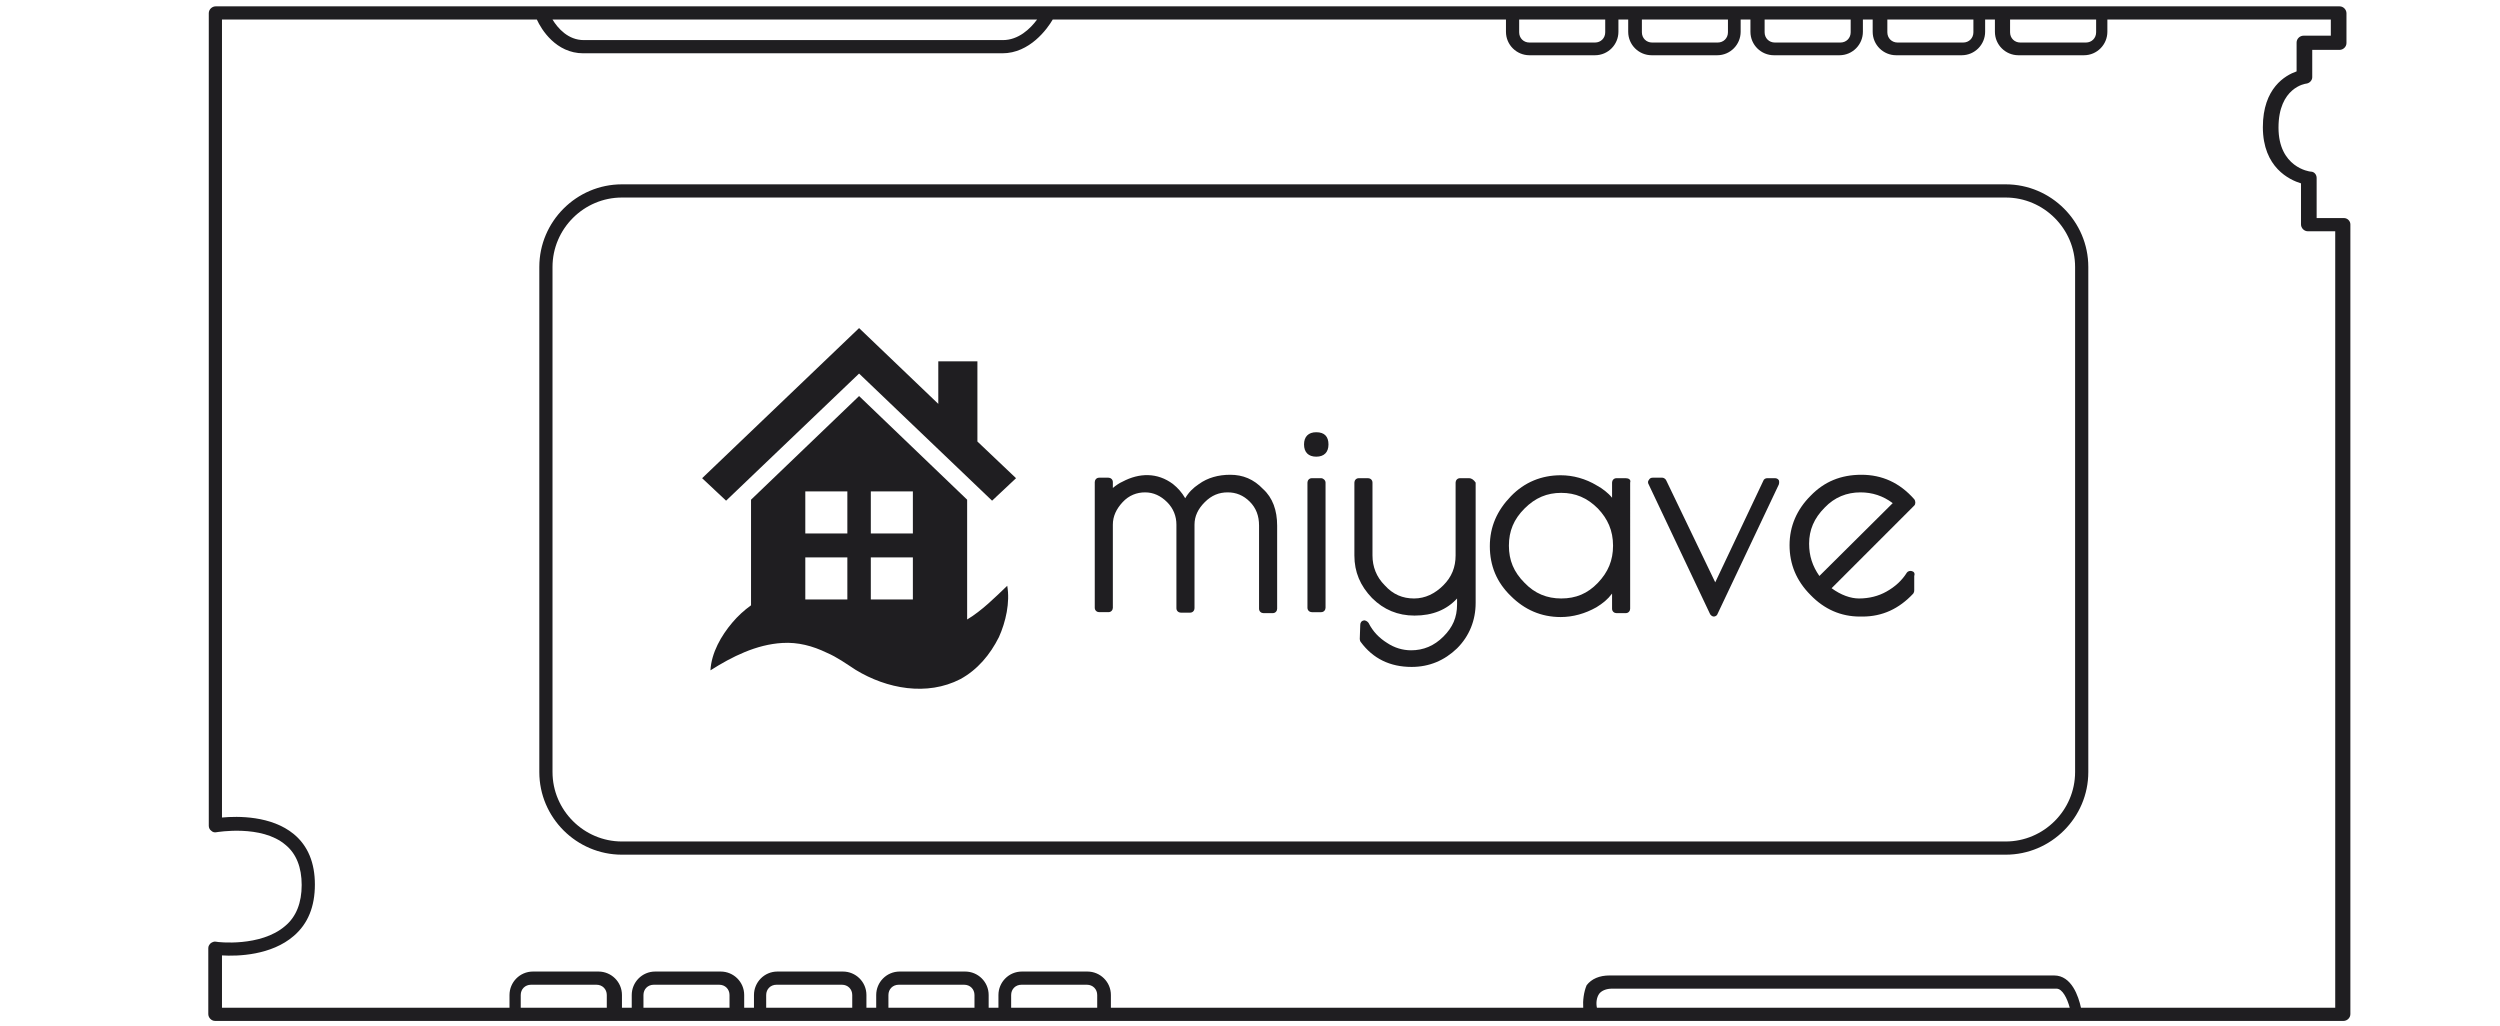
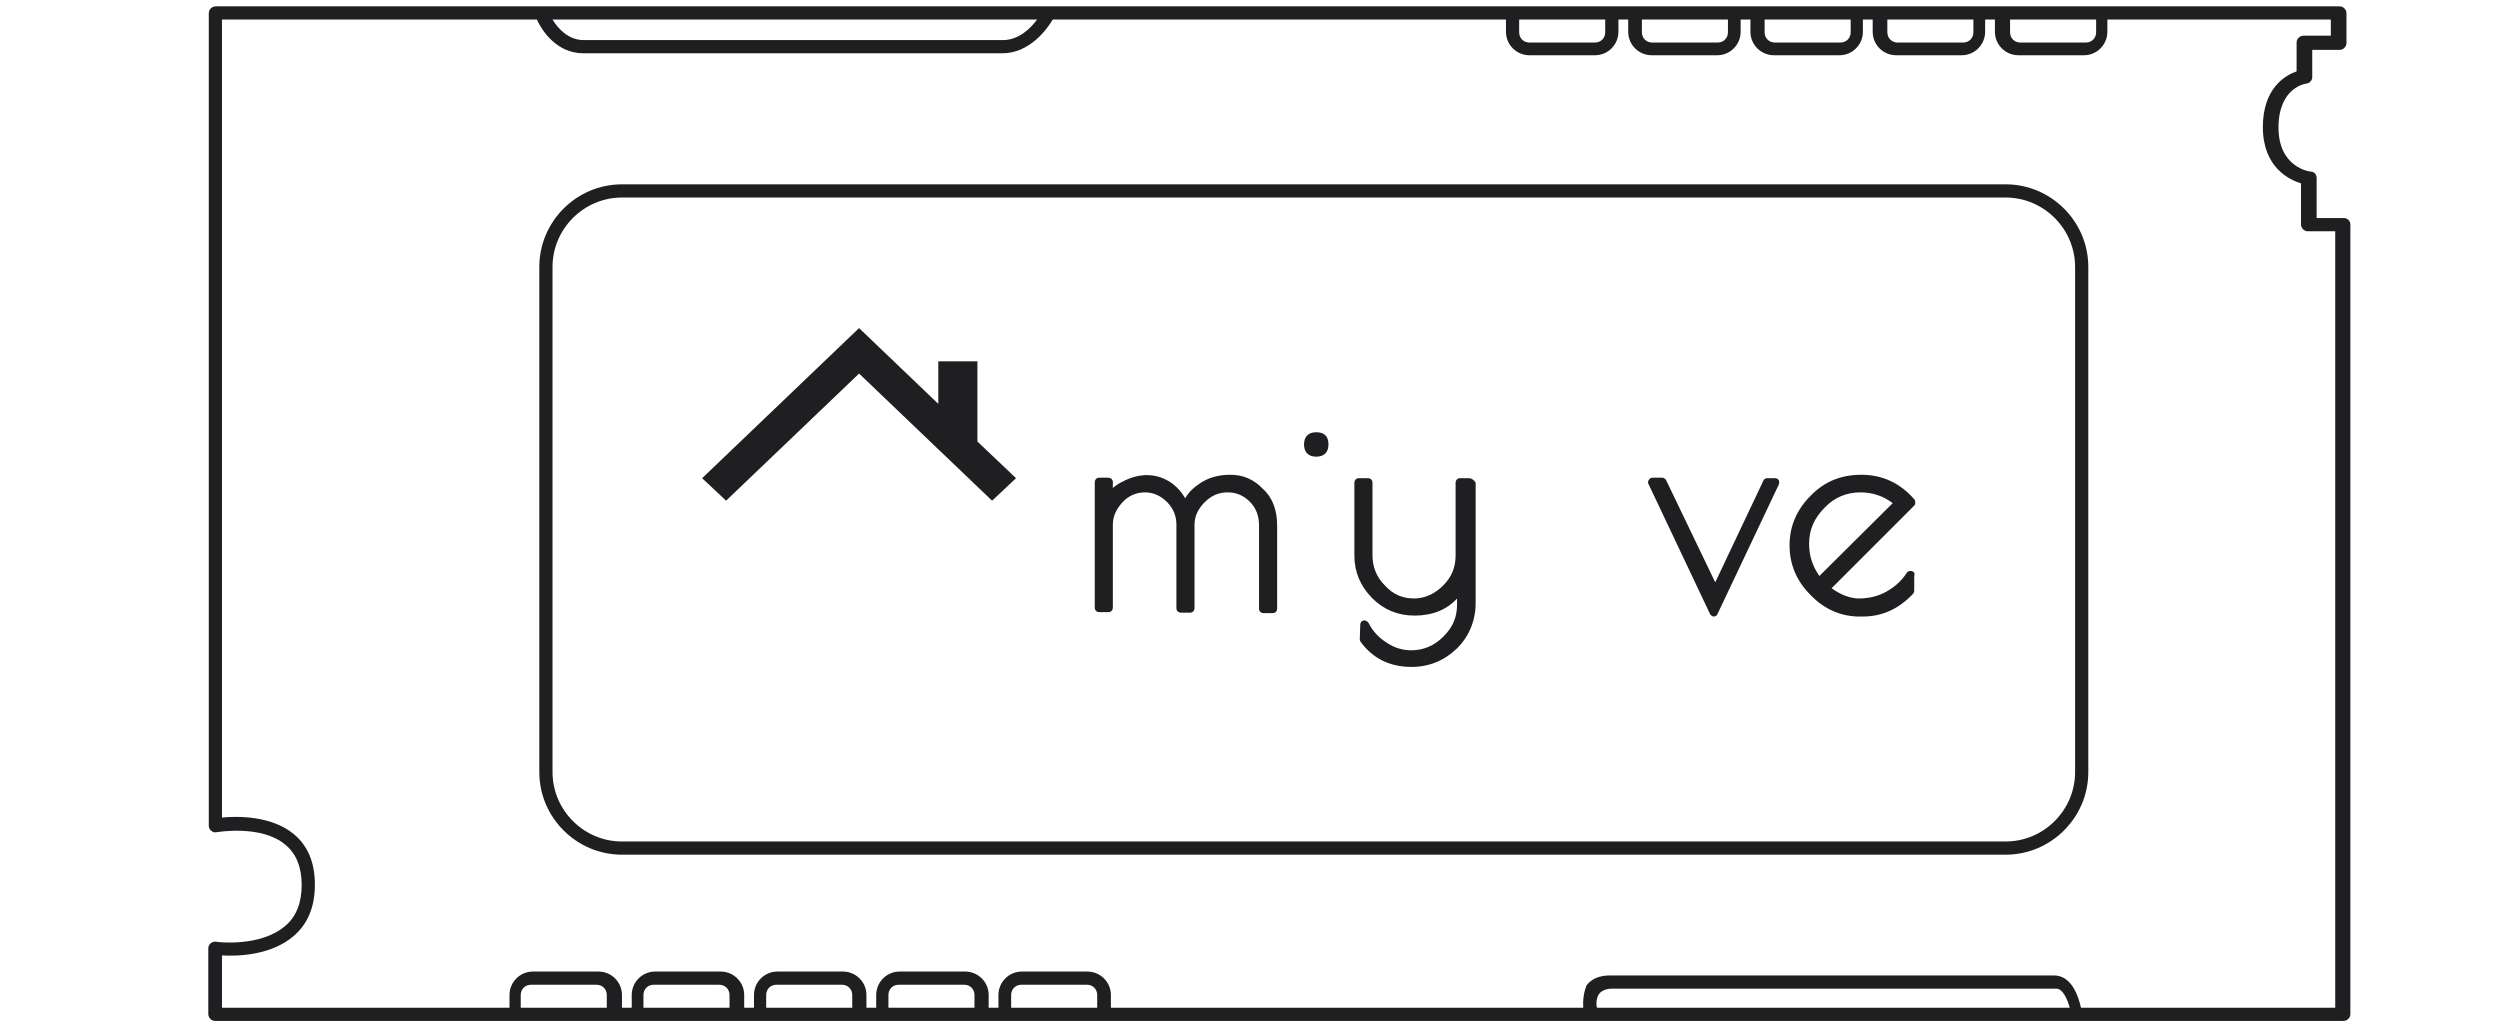
<svg xmlns="http://www.w3.org/2000/svg" version="1.1" id="Capa_1" x="0px" y="0px" viewBox="0 0 511.3 209.8" style="enable-background:new 0 0 511.3 209.8;" xml:space="preserve">
  <style type="text/css">
	.st0{fill:#1F1E21;}
</style>
  <g>
    <g>
      <path class="st0" d="M479.4,44.6h-5.6v-8.2c0-0.7-0.5-1.3-1.2-1.3c-0.3,0-6.6-0.9-6.6-9c0-8.2,5.5-9,5.7-9    c0.7-0.1,1.2-0.7,1.2-1.3v-5.6h5.6c0.7,0,1.4-0.6,1.4-1.4V2.7c0-0.7-0.6-1.4-1.4-1.4H44.1c-0.7,0-1.4,0.6-1.4,1.4v166.2    c0,0.4,0.2,0.8,0.5,1c0.3,0.3,0.7,0.4,1.1,0.3c0.1,0,9.2-1.6,14.1,2.6c2.2,1.8,3.3,4.6,3.3,8.2c0,3.6-1.1,6.5-3.4,8.4    c-5,4.3-13.8,3.3-14.1,3.2c-0.4-0.1-0.8,0.1-1.1,0.3c-0.3,0.3-0.5,0.6-0.5,1v13.5c0,0.7,0.6,1.4,1.4,1.4h435.3    c0.7,0,1.4-0.6,1.4-1.4V45.9C480.7,45.2,480.1,44.6,479.4,44.6z M323.8,206.1h-96.6v-2.6c0-2.7-2.2-4.8-4.8-4.8H209    c-2.7,0-4.8,2.2-4.8,4.8v2.6h-2v-2.6c0-2.7-2.2-4.8-4.8-4.8h-13.4c-2.7,0-4.8,2.2-4.8,4.8v2.6h-2v-2.6c0-2.7-2.2-4.8-4.8-4.8    h-13.4c-2.7,0-4.8,2.2-4.8,4.8v2.6h-2v-2.6c0-2.7-2.2-4.8-4.8-4.8h-13.4c-2.7,0-4.8,2.2-4.8,4.8v2.6h-2v-2.6    c0-2.7-2.2-4.8-4.8-4.8h-13.4c-2.7,0-4.8,2.2-4.8,4.8v2.6H45.4v-10.7c3.2,0.2,10.1,0,14.7-4c2.9-2.5,4.3-6,4.3-10.5    c0-4.4-1.4-7.9-4.3-10.3c-4.6-3.8-11.5-3.7-14.7-3.4V4h64.4c0.9,2,3.9,6.9,9.5,6.9h85.7c5.6,0,9.2-5,10.3-6.9H308v2.5    c0,2.7,2.2,4.8,4.8,4.8h13.4c2.7,0,4.8-2.2,4.8-4.8V4h2v2.5c0,2.7,2.2,4.8,4.8,4.8h13.4c2.7,0,4.8-2.2,4.8-4.8V4h2v2.5    c0,2.7,2.2,4.8,4.8,4.8h13.4c2.7,0,4.8-2.2,4.8-4.8V4h2v2.5c0,2.7,2.2,4.8,4.8,4.8h13.4c2.7,0,4.8-2.2,4.8-4.8V4h2v2.5    c0,2.7,2.2,4.8,4.8,4.8h13.4c2.7,0,4.8-2.2,4.8-4.8V4h45.7v3.3h-5.6c-0.7,0-1.4,0.6-1.4,1.4v5.9c-2.3,0.8-6.9,3.4-6.9,11.4    c0,8.3,5.5,10.8,7.8,11.5v8.4c0,0.7,0.6,1.4,1.4,1.4h5.6v158.8h-52c-0.5-2.3-1.9-6.6-5.5-6.6h-90.9c-2.1,0-3.7,0.7-4.7,2    C323.9,202.9,323.7,204.7,323.8,206.1z M428.7,6.6c0,1.2-0.9,2.1-2.1,2.1h-13.4c-1.2,0-2.1-0.9-2.1-2.1V4h17.6V6.6z M403.6,6.6    c0,1.2-0.9,2.1-2.1,2.1h-13.4c-1.2,0-2.1-0.9-2.1-2.1V4h17.6V6.6z M378.5,6.6c0,1.2-0.9,2.1-2.1,2.1H363c-1.2,0-2.1-0.9-2.1-2.1V4    h17.6V6.6z M353.4,6.6c0,1.2-0.9,2.1-2.1,2.1h-13.4c-1.2,0-2.1-0.9-2.1-2.1V4h17.6V6.6z M328.3,6.6c0,1.2-0.9,2.1-2.1,2.1h-13.4    c-1.2,0-2.1-0.9-2.1-2.1V4h17.6V6.6z M205.1,8.2h-85.7c-3.2,0-5.3-2.4-6.4-4.2h99.1C210.7,5.9,208.3,8.2,205.1,8.2z M106.5,203.5    c0-1.2,0.9-2.1,2.1-2.1H122c1.2,0,2.1,0.9,2.1,2.1v2.6h-17.6V203.5z M131.6,203.5c0-1.2,0.9-2.1,2.1-2.1h13.4    c1.2,0,2.1,0.9,2.1,2.1v2.6h-17.6V203.5z M156.7,203.5c0-1.2,0.9-2.1,2.1-2.1h13.4c1.2,0,2.1,0.9,2.1,2.1v2.6h-17.6V203.5z     M181.7,203.5c0-1.2,0.9-2.1,2.1-2.1h13.4c1.2,0,2.1,0.9,2.1,2.1v2.6h-17.6V203.5z M206.8,203.5c0-1.2,0.9-2.1,2.1-2.1h13.4    c1.2,0,2.1,0.9,2.1,2.1v2.6h-17.6V203.5z M327.1,203.2c0.5-0.6,1.4-1,2.6-1h90.9c1.2,0,2.2,2,2.7,3.9h-96.7    C326.4,205.2,326.5,204,327.1,203.2z" />
      <path class="st0" d="M427.1,157.9V54.6c0-9.3-7.6-16.9-16.9-16.9h-283c-9.3,0-16.9,7.6-16.9,16.9v103.3c0,9.3,7.6,16.9,16.9,16.9    h283C419.5,174.8,427.1,167.2,427.1,157.9z M410.2,172.1h-283c-7.8,0-14.2-6.4-14.2-14.2V54.6c0-7.8,6.4-14.2,14.2-14.2h283    c7.8,0,14.2,6.4,14.2,14.2v103.3C424.4,165.7,418,172.1,410.2,172.1z" />
    </g>
    <g>
      <g>
        <path class="st0" d="M199.9,90.3V73.9h-8v8.7l-16.2-15.5l-32.1,30.7l4.9,4.6l27.2-26l27.2,26l4.9-4.6L199.9,90.3z" />
-         <path class="st0" d="M197.8,126.7v-24.5L175.7,81l-22.1,21.2v21.6c-1.4,1-2.7,2.2-3.8,3.5c-2.3,2.7-4.3,6.2-4.5,9.8     c4.4-2.8,9.4-5.3,14.7-5.6c3.2-0.2,6.2,0.6,9.1,2c2.1,0.9,3.9,2.2,5.9,3.5c6.4,3.9,14.6,5.4,21.4,1.9c3.5-1.9,6.1-5,7.9-8.6     c1.4-3.1,2.3-7.1,1.7-10.5C203.5,122.2,200.8,124.9,197.8,126.7L197.8,126.7z M173.3,122.6h-8.6V114h8.6V122.6z M173.3,109.1     h-8.6v-8.6h8.6V109.1z M186.7,122.6h-8.6V114h8.6V122.6z M186.7,109.1h-8.6v-8.6h8.6V109.1z" />
      </g>
      <g>
        <path class="st0" d="M251.6,97.1c-2.4,0-4.6,0.6-6.4,1.9l0,0c-1.2,0.8-2.1,1.7-2.8,2.9c-0.7-1.2-1.5-2.1-2.5-2.9     c-3.2-2.4-6.9-2.3-10.3-0.5c-0.7,0.3-1.4,0.8-2,1.3v-1.2c0-0.6-0.5-0.9-0.9-0.9h-1.9c-0.6,0-0.9,0.5-0.9,0.9v25.7     c0,0.6,0.5,0.9,0.9,0.9h1.9c0.6,0,0.9-0.5,0.9-0.9v-17c0-1.7,0.7-3.2,2-4.6c1.3-1.4,2.9-2,4.6-2s3.2,0.7,4.5,2     c1.3,1.3,1.9,2.9,1.9,4.6v17.1c0,0.6,0.5,0.9,0.9,0.9h1.9c0.6,0,0.9-0.5,0.9-0.9v-17.1c0-1.7,0.7-3.2,2.1-4.6s2.9-2,4.7-2     c1.7,0,3.2,0.6,4.5,1.9c1.3,1.3,1.9,2.9,1.9,4.9v17c0,0.6,0.5,0.9,0.9,0.9h1.9c0.6,0,0.9-0.5,0.9-0.9v-17c0-3.1-0.9-5.7-2.9-7.5     C256.4,98,254.2,97.1,251.6,97.1z" />
-         <path class="st0" d="M270.2,97.8h-1.9c-0.6,0-0.9,0.5-0.9,0.9v25.6c0,0.6,0.5,0.9,0.9,0.9h1.9c0.6,0,0.9-0.5,0.9-0.9V98.7     C271.1,98.2,270.6,97.8,270.2,97.8z" />
        <path class="st0" d="M269.2,88.4c-1.6,0-2.5,0.9-2.5,2.5s0.9,2.5,2.5,2.5s2.5-0.9,2.5-2.5S270.9,88.4,269.2,88.4z" />
        <path class="st0" d="M300.5,97.8h-1.9c-0.6,0-0.9,0.5-0.9,0.9v14.9c0,2.4-0.8,4.4-2.5,6.1c-1.7,1.7-3.7,2.7-6,2.7s-4.3-0.8-6-2.7     c-1.7-1.7-2.5-3.8-2.5-6.1V98.7c0-0.6-0.5-0.9-0.9-0.9h-1.9c-0.6,0-0.9,0.5-0.9,0.9v14.9c0,3.4,1.2,6.2,3.6,8.7     c2.4,2.4,5.3,3.6,8.7,3.6c3.7,0,6.6-1.2,8.7-3.5v1.2c0,2.7-0.9,4.7-2.8,6.6c-1.9,1.9-4.1,2.8-6.6,2.8c-1.7,0-3.4-0.5-4.9-1.5     c-1.6-1-2.9-2.3-3.8-4.1c-0.2-0.3-0.7-0.6-1-0.5c-0.5,0.1-0.7,0.5-0.7,0.9l-0.1,2.9c0,0.2,0.1,0.5,0.2,0.6     c2.5,3.4,6,5.1,10.4,5.1c3.6,0,6.7-1.3,9.3-3.8c2.5-2.5,3.8-5.7,3.8-9.3V98.7C301.4,98.1,300.9,97.8,300.5,97.8z" />
-         <path class="st0" d="M332.5,97.8h-1.9c-0.6,0-0.9,0.5-0.9,0.9v3.1c-0.8-1-2-1.9-3.1-2.5c-2.3-1.4-4.9-2.1-7.4-2.1     c-3.9,0-7.4,1.4-10.2,4.3c-2.8,2.9-4.3,6.2-4.3,10.2s1.4,7.4,4.3,10.2c2.8,2.8,6.2,4.3,10.2,4.3c2.5,0,5-0.7,7.3-2     c1.3-0.8,2.3-1.6,3.2-2.8v3.1c0,0.6,0.5,0.9,0.9,0.9h1.9c0.6,0,0.9-0.5,0.9-0.9V98.7C333.6,98.1,333.1,97.8,332.5,97.8z      M329.9,111.6c0,3-1,5.4-3.1,7.6c-2.1,2.2-4.5,3.2-7.5,3.2c-2.9,0-5.4-1-7.5-3.2c-2.2-2.2-3.2-4.6-3.2-7.6c0-3,1-5.4,3.2-7.6     c2.2-2.2,4.6-3.2,7.5-3.2c2.9,0,5.3,1,7.5,3.2C328.8,106.1,329.9,108.5,329.9,111.6z" />
        <path class="st0" d="M363,97.8h-1.6c-0.3,0-0.7,0.2-0.8,0.6l-9.8,20.7l-10-20.8c-0.1-0.3-0.5-0.6-0.8-0.6h-2     c-0.3,0-0.6,0.1-0.8,0.5c-0.2,0.2-0.2,0.6,0,0.9l12.5,26.4c0.1,0.3,0.5,0.6,0.8,0.6l0,0c0.3,0,0.7-0.2,0.8-0.6l12.5-26.4     c0.1-0.3,0.1-0.7,0-0.9C363.6,97.9,363.3,97.8,363,97.8z" />
        <path class="st0" d="M391,116.8c-0.3-0.1-0.8,0-1,0.3c-1,1.6-2.4,2.9-4.2,3.9c-1.6,0.9-3.5,1.4-5.6,1.4c-1.7,0-3.7-0.7-5.6-2.1     l16.9-16.9c0.3-0.3,0.3-0.9,0-1.3c-3-3.4-6.6-5-10.8-5c-4.2,0-7.6,1.4-10.4,4.3c-2.8,2.8-4.3,6.2-4.3,10.1s1.4,7.3,4.3,10.2     c2.8,2.9,6.2,4.4,10.1,4.4h0.5c4.1,0,7.5-1.6,10.4-4.7c0.1-0.2,0.2-0.3,0.2-0.7v-2.9C391.7,117.2,391.4,116.9,391,116.8z      M380.5,100.7c2.4,0,4.6,0.7,6.6,2.2l-15,14.9c-1.4-2-2.1-4.1-2.1-6.6c0-2.8,1-5.2,3.2-7.4C375.2,101.7,377.7,100.7,380.5,100.7z     " />
      </g>
    </g>
  </g>
</svg>